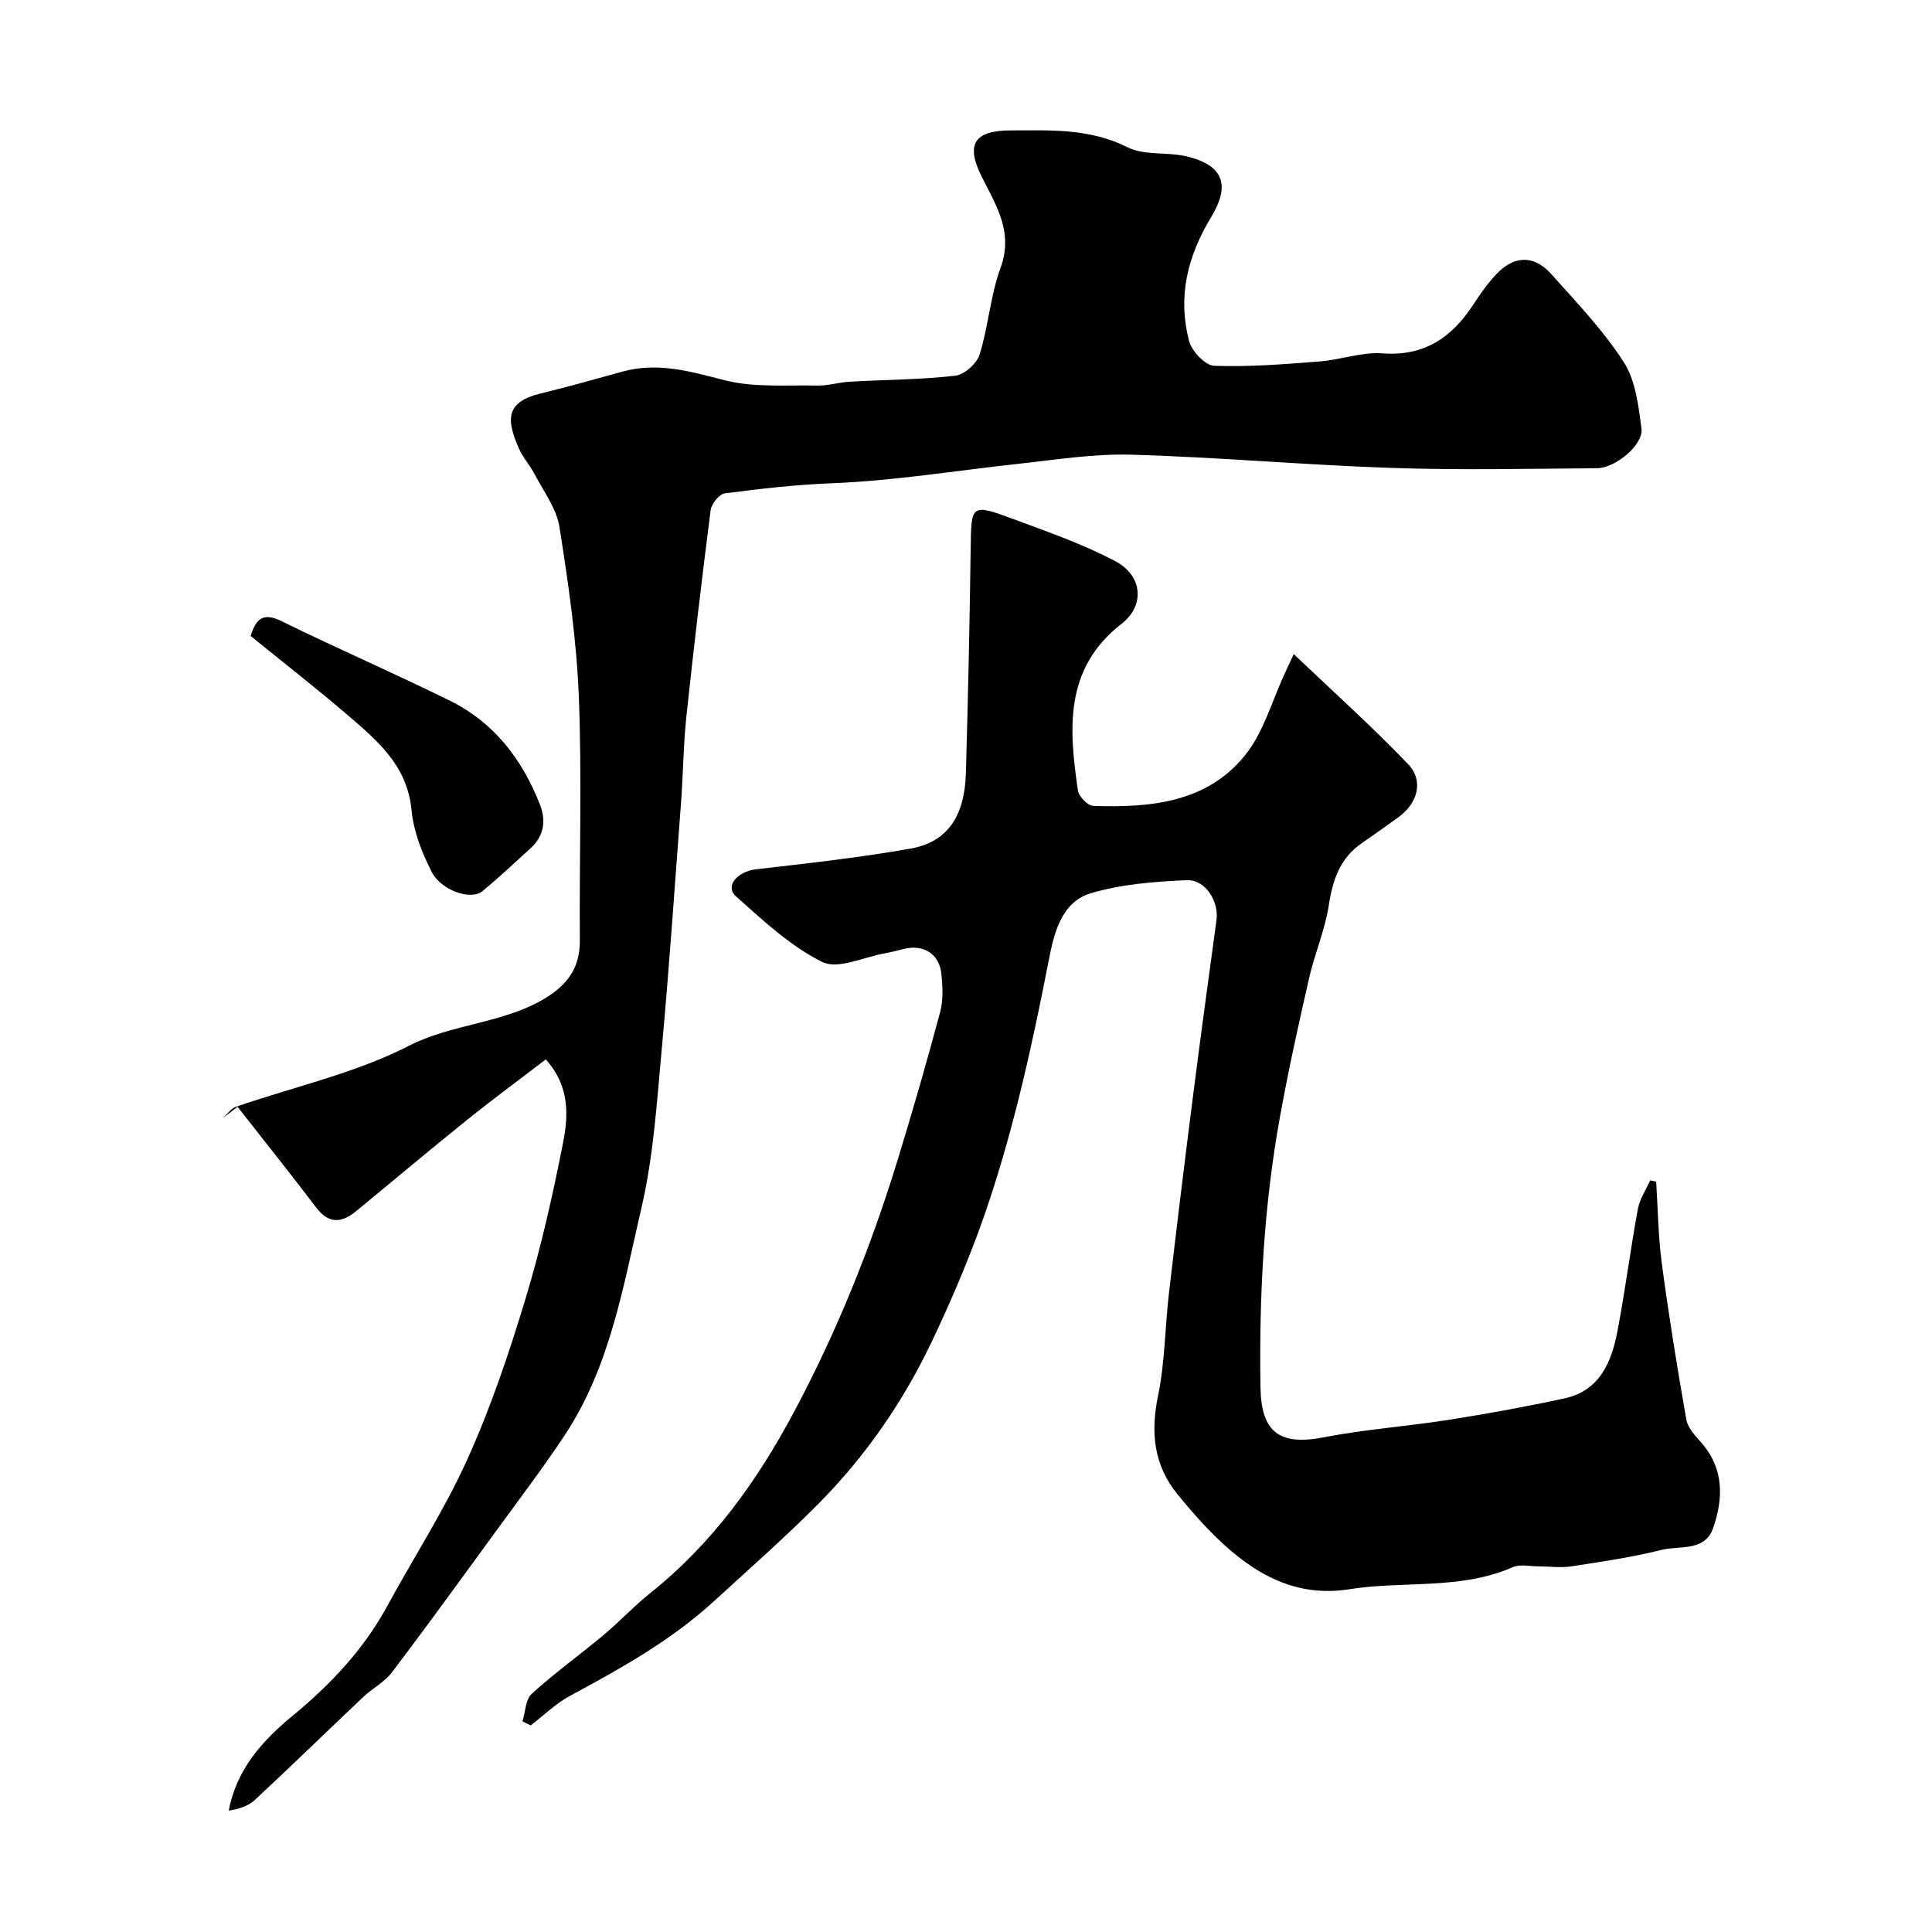
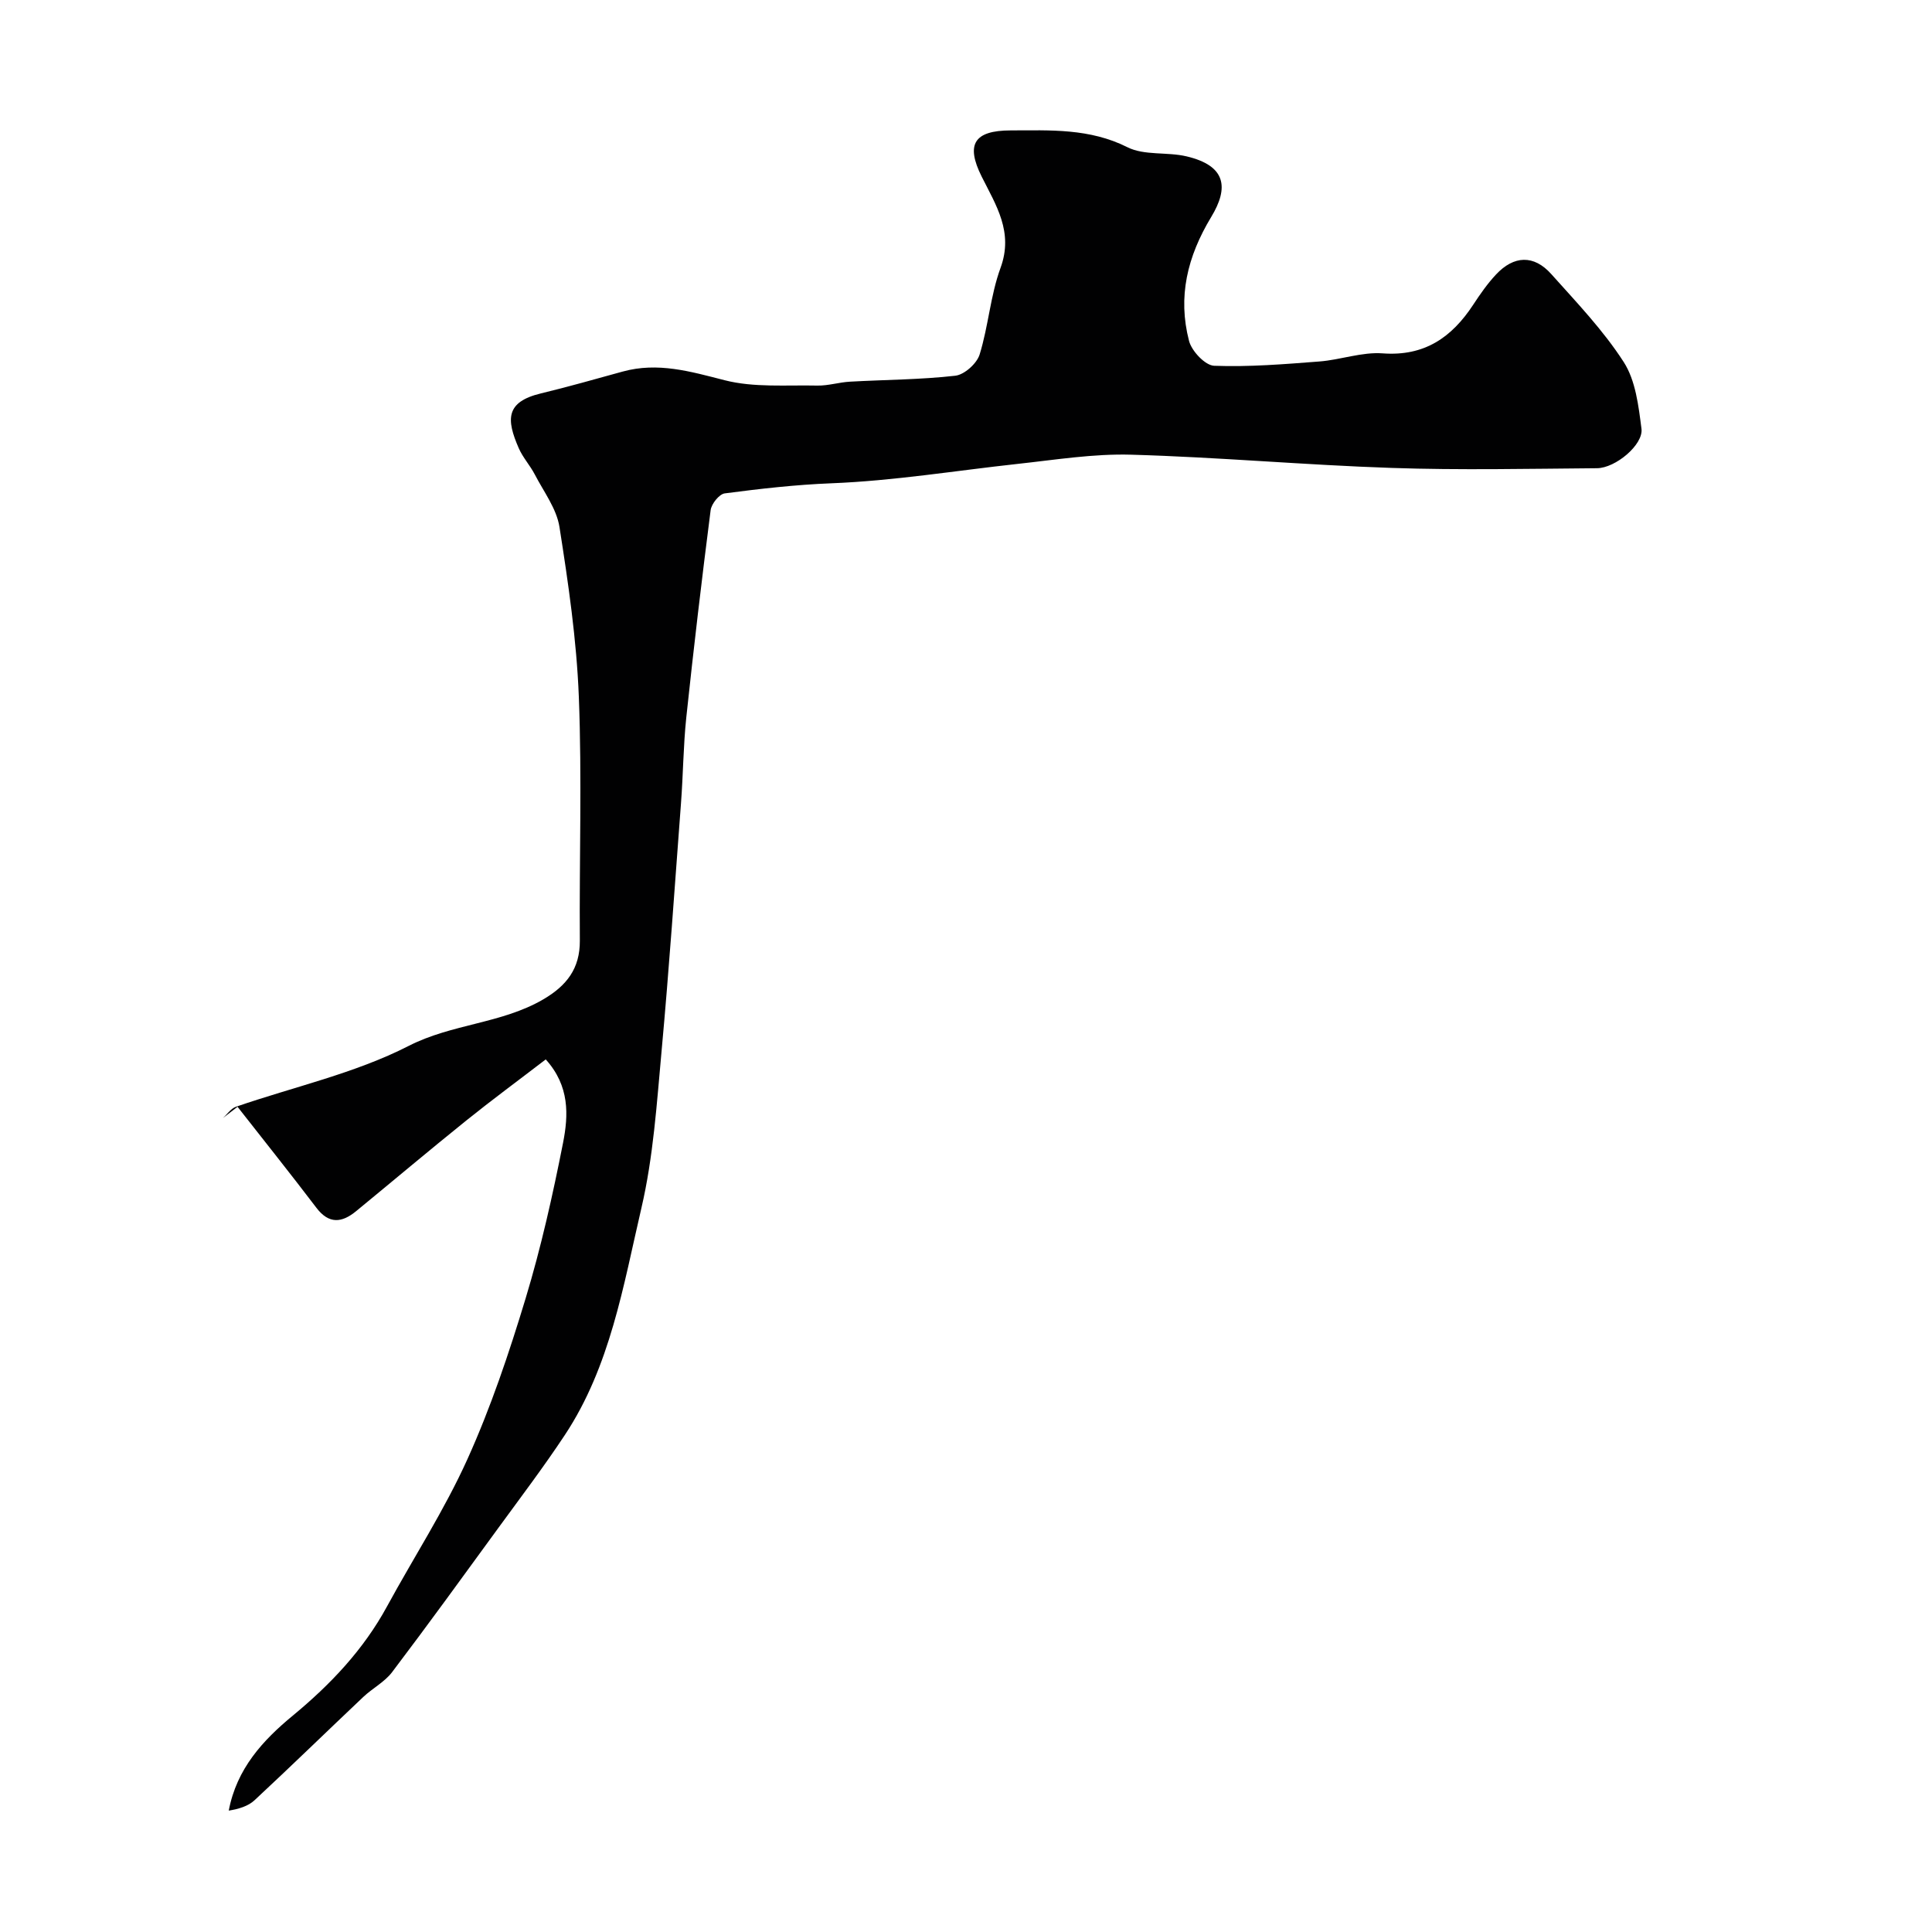
<svg xmlns="http://www.w3.org/2000/svg" enable-background="new 0 0 400 400" viewBox="0 0 400 400">
  <g fill="#010102">
    <path d="m112.99 219.34c-5.63 4.32-11.13 8.37-16.45 12.65-7.67 6.17-15.2 12.52-22.81 18.77-2.95 2.42-5.62 2.73-8.23-.71-5.35-7.04-10.87-13.94-16.32-20.9-1.01.78-2.02 1.55-3.03 2.33.9-.8 1.66-1.98 2.71-2.34 11.95-4.13 24.58-6.89 35.72-12.58 9.05-4.63 19.25-4.6 27.91-9.66 4.82-2.82 7.6-6.36 7.56-12.17-.13-16.83.45-33.68-.21-50.49-.46-11.76-2.18-23.5-4.01-35.14-.6-3.8-3.26-7.3-5.11-10.87-.97-1.87-2.47-3.5-3.31-5.42-2.61-5.96-2.75-9.6 4.58-11.36 5.67-1.37 11.29-2.97 16.92-4.52 7.29-2.01 14.03-.02 21.11 1.79 6.09 1.56 12.75.97 19.17 1.11 2.26.05 4.53-.69 6.81-.81 7.26-.41 14.57-.41 21.78-1.23 1.88-.21 4.46-2.52 5.04-4.39 1.82-5.87 2.23-12.21 4.33-17.94 2.72-7.43-.92-12.93-3.9-18.89-3.36-6.72-1.56-9.55 6-9.57 8.21-.02 16.33-.46 24.17 3.48 3.5 1.76 8.21.94 12.23 1.89 8.2 1.93 8.81 6.46 5.12 12.55-4.97 8.23-6.96 16.55-4.59 25.67.55 2.11 3.35 5.08 5.21 5.14 7.24.27 14.53-.33 21.78-.89 4.39-.34 8.8-2 13.1-1.68 8.65.64 14.29-3.3 18.73-10.05 1.43-2.18 2.94-4.36 4.72-6.26 3.71-3.98 7.85-4.13 11.44-.12 5.25 5.87 10.78 11.65 15.01 18.22 2.47 3.83 3.07 9.08 3.68 13.81.43 3.29-5.36 8.15-9.21 8.18-14.16.11-28.34.42-42.49-.06-17.98-.6-35.93-2.23-53.91-2.74-7.84-.23-15.74 1.06-23.59 1.91-12.84 1.4-25.59 3.5-38.53 4.01-7.38.29-14.75 1.13-22.07 2.09-1.14.15-2.75 2.16-2.92 3.47-1.83 14.28-3.52 28.59-5.04 42.91-.62 5.9-.65 11.87-1.1 17.8-1.28 17.07-2.45 34.15-4.01 51.2-1 10.91-1.71 21.99-4.19 32.61-3.75 16.1-6.44 32.75-15.85 46.97-4.32 6.53-9.06 12.79-13.68 19.12-7.31 10.03-14.59 20.08-22.08 29.97-1.55 2.04-4.05 3.33-5.96 5.13-7.52 7.11-14.94 14.34-22.52 21.39-1.33 1.24-3.28 1.81-5.34 2.15 1.65-8.71 7.08-14.57 13.26-19.67 7.82-6.46 14.63-13.64 19.51-22.61 5.53-10.16 11.88-19.94 16.63-30.45 4.85-10.73 8.64-22.01 12.06-33.31 3.2-10.57 5.62-21.4 7.76-32.25 1.11-5.67 1.4-11.71-3.59-17.24z" />
-     <path d="m267.86 135.43c8.19 7.8 16.25 15.02 23.71 22.82 3.26 3.41 1.92 8.08-2 10.91-2.51 1.82-5.04 3.62-7.59 5.38-4.55 3.12-6.06 7.62-6.87 12.91-.78 5.09-2.91 9.95-4.06 15-2.17 9.5-4.28 19.03-6.02 28.62-3.38 18.56-4.36 37.32-4.06 56.17.15 9.36 3.97 12.11 13.15 10.33 8.5-1.65 17.19-2.25 25.76-3.6 8.05-1.27 16.07-2.72 24.03-4.45 7.38-1.6 9.78-7.62 11-14.09 1.58-8.34 2.66-16.77 4.19-25.11.38-2.06 1.67-3.96 2.54-5.93.42.09.83.18 1.25.26.37 5.63.42 11.3 1.16 16.87 1.45 10.83 3.19 21.64 5.09 32.4.31 1.76 1.91 3.4 3.18 4.86 4.67 5.37 4.46 11.52 2.37 17.59-1.7 4.92-6.94 3.59-10.68 4.52-6.15 1.53-12.47 2.46-18.75 3.42-2.18.33-4.46-.01-6.69-.01-1.8 0-3.83-.5-5.35.16-10.87 4.77-22.6 2.78-33.83 4.57-11.16 1.78-19.73-3.18-27.33-10.5-2.96-2.85-5.69-5.98-8.29-9.17-4.91-6.05-5.58-12.79-4.01-20.38 1.43-6.89 1.43-14.07 2.24-21.09 1.59-13.66 3.26-27.32 5-40.96 1.55-12.15 3.2-24.29 4.86-36.43.53-3.87-2.29-8.45-6.2-8.27-6.65.3-13.48.82-19.8 2.7-6.18 1.84-7.66 8.4-8.73 13.89-3.26 16.78-6.91 33.47-12.27 49.68-3.26 9.87-7.33 19.53-11.78 28.93-5.97 12.61-13.77 23.98-23.73 34.01-6.9 6.95-14.19 13.34-21.34 19.9-9.16 8.41-19.45 14.06-30.04 19.79-2.94 1.59-5.41 4.04-8.09 6.1-.57-.28-1.14-.56-1.71-.84.61-1.94.62-4.53 1.92-5.71 4.71-4.29 9.92-8.03 14.82-12.12 3.35-2.8 6.34-6.04 9.75-8.76 12.81-10.21 22.07-23.11 29.73-37.47 8.95-16.78 15.98-34.28 21.53-52.41 3.09-10.08 6.01-20.22 8.73-30.4.67-2.5.52-5.31.25-7.93-.43-4.13-3.73-6.13-7.79-5.12-1.27.32-2.53.65-3.81.88-4.41.77-9.79 3.43-13.05 1.82-6.6-3.26-12.27-8.6-17.87-13.59-2.36-2.1.26-5.14 4.14-5.6 10.71-1.25 21.44-2.41 32.05-4.3 7.57-1.35 11.14-6.66 11.4-15.55.46-15.59.79-31.19 1-46.79.12-8.91.1-9.1 8.84-5.87 7.14 2.64 14.4 5.18 21.11 8.72 5.62 2.97 6.19 9.13 1.32 12.93-11.99 9.33-10.91 21.81-9.07 34.54.18 1.24 2.03 3.15 3.16 3.19 11.75.4 23.49-.62 31.44-10.47 3.85-4.77 5.57-11.28 8.25-16.99.52-1.16 1.05-2.28 1.84-3.96z" />
-     <path d="m51.89 131.67c1.22-3.98 2.91-4.79 6.5-3.02 11.52 5.67 23.32 10.77 34.83 16.46 9.07 4.49 14.9 12.1 18.55 21.42 1.33 3.4.87 6.57-1.96 9.13-3.29 2.99-6.53 6.05-9.96 8.87-2.31 1.91-8.5-.11-10.5-4.06-2.01-3.96-3.74-8.39-4.15-12.74-.86-9.21-7.07-14.4-13.25-19.7-6.46-5.54-13.2-10.79-20.06-16.36z" />
  </g>
</svg>